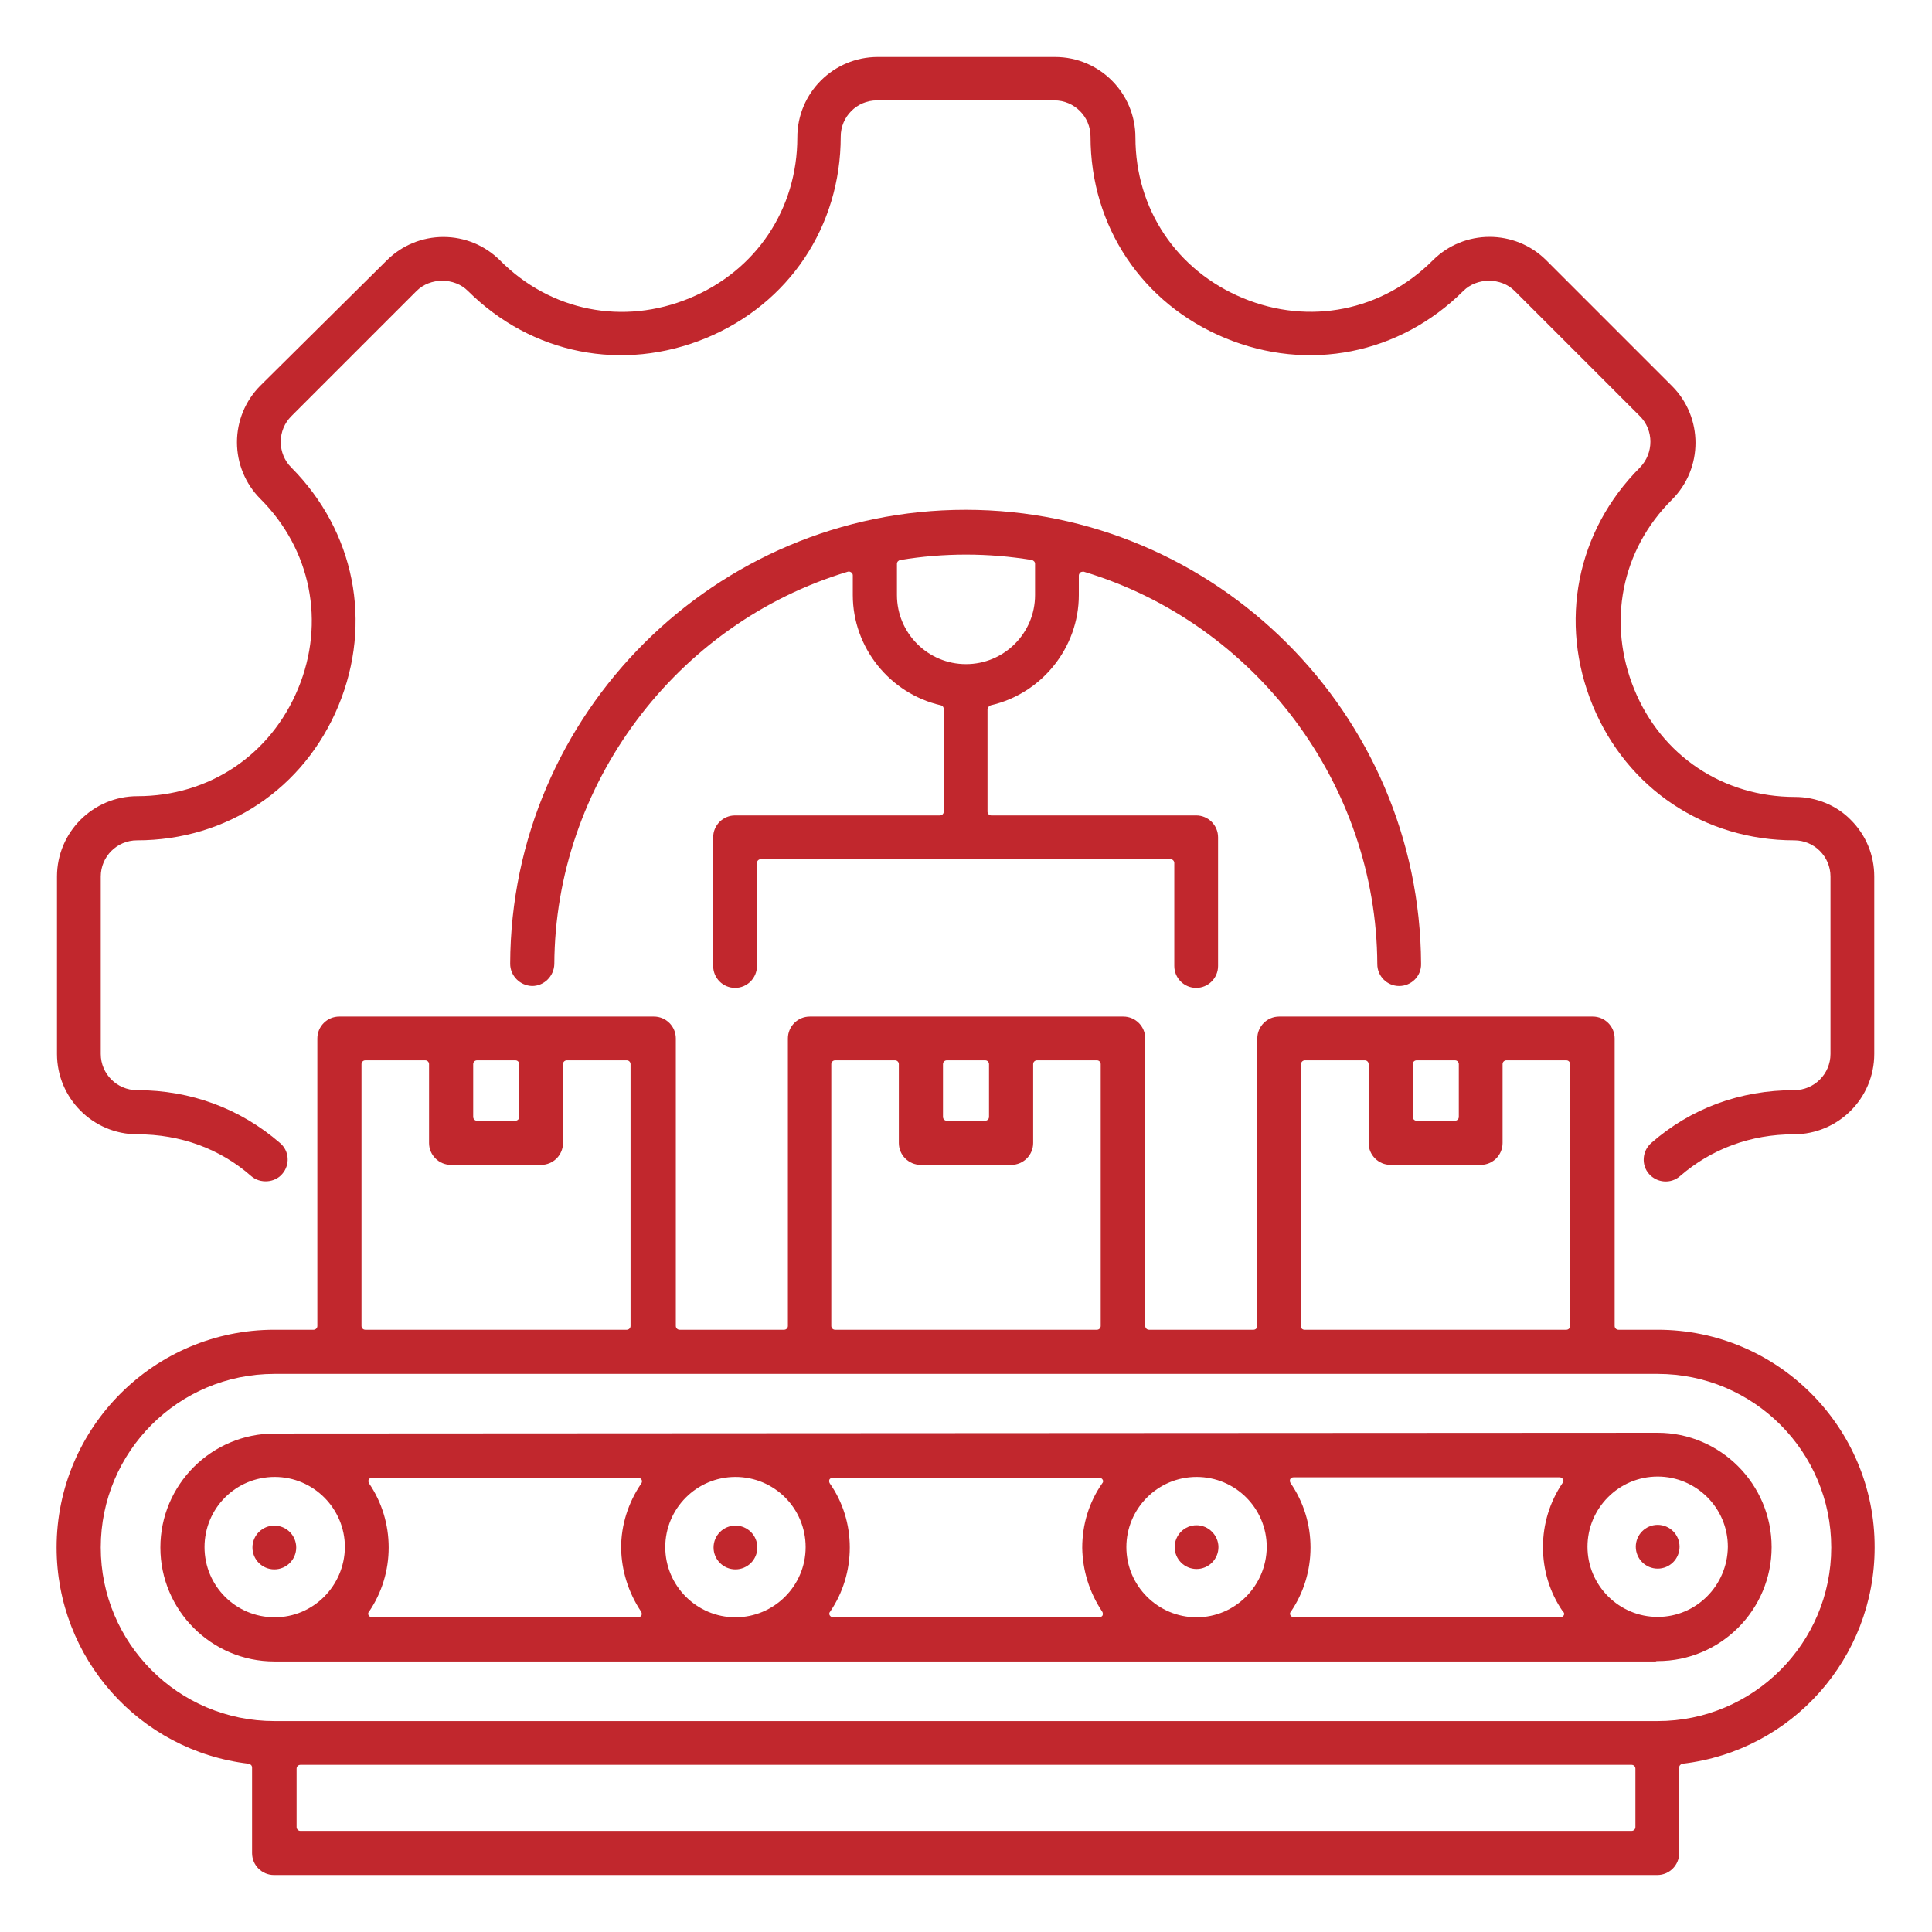
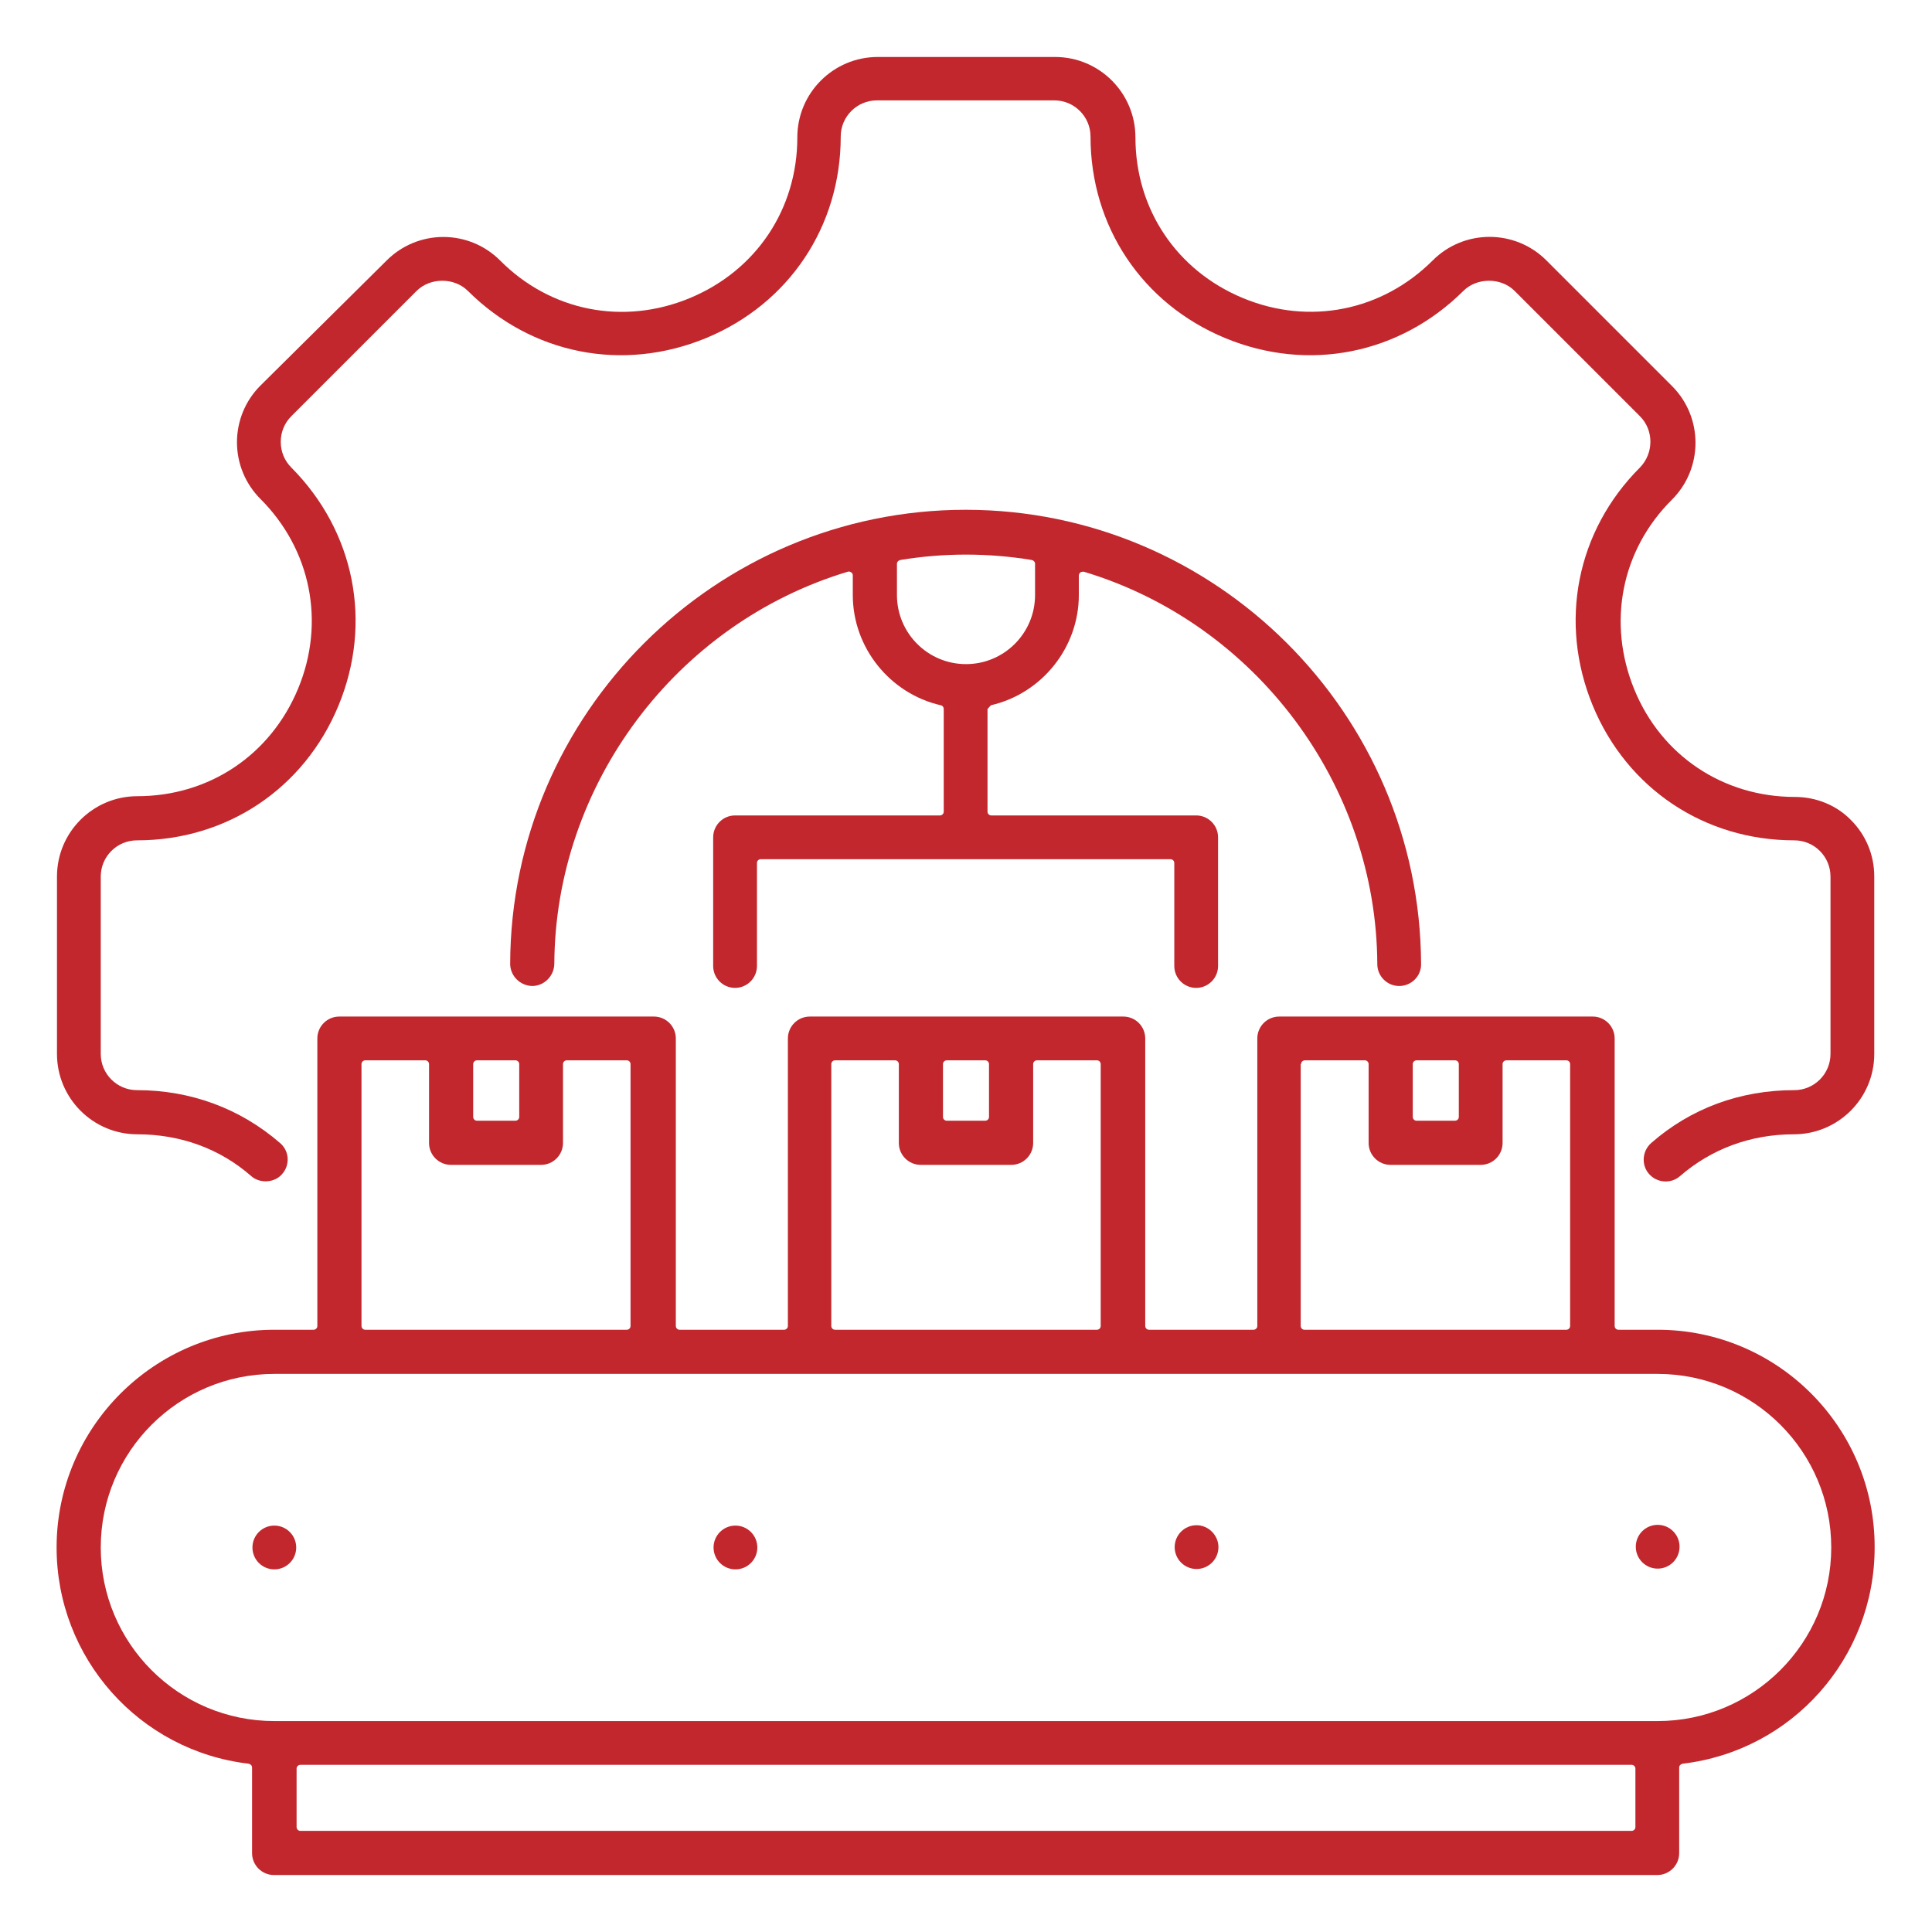
<svg xmlns="http://www.w3.org/2000/svg" version="1.1" id="Layer_1" x="0px" y="0px" viewBox="0 0 512 512" style="enable-background:new 0 0 512 512;" xml:space="preserve">
  <style type="text/css"> .st0{fill:#C1272D;} </style>
  <g>
    <circle class="st0" cx="439.3" cy="409.9" r="5.8" />
    <circle class="st0" cx="194.9" cy="410.1" r="5.8" />
    <circle class="st0" cx="72.7" cy="410.1" r="5.8" />
    <path class="st0" d="M317.1,404.2c-3.2,0-5.8,2.6-5.8,5.8c0,3.2,2.6,5.8,5.8,5.8c3.2,0,5.8-2.6,5.8-5.8 C322.9,406.9,320.3,404.2,317.1,404.2z" />
    <path class="st0" d="M439.3,352.4h-10.4c-0.6,0-1-0.5-1-1v-76.2c0-3.2-2.6-5.8-5.8-5.8H339c-3.2,0-5.8,2.6-5.8,5.8v76.2 c0,0.6-0.5,1-1,1h-27.7c-0.6,0-1-0.5-1-1v-76.2c0-3.2-2.6-5.8-5.8-5.8h-83.1c-3.2,0-5.8,2.6-5.8,5.8v76.2c0,0.6-0.5,1-1,1h-27.7 c-0.6,0-1-0.5-1-1v-76.2c0-3.2-2.6-5.8-5.8-5.8H89.9c-3.2,0-5.8,2.6-5.8,5.8v76.2c0,0.6-0.5,1-1,1H72.7 c-31.8,0-57.7,25.9-57.7,57.7c0,29.3,21.9,53.9,50.9,57.3c0.5,0.1,0.9,0.5,0.9,1v22.7c0,3.2,2.6,5.8,5.8,5.8h366.6 c3.2,0,5.8-2.6,5.8-5.8v-22.7c0-0.5,0.4-0.9,0.9-1c29-3.4,50.9-28,50.9-57.3C496.9,378.3,471.1,352.4,439.3,352.4z M374.4,282 c0-0.6,0.5-1,1-1h10.2c0.6,0,1,0.5,1,1v14c0,0.6-0.5,1-1,1h-10.2c-0.6,0-1-0.5-1-1V282z M344.8,282c0-0.6,0.5-1,1-1h15.9 c0.6,0,1,0.5,1,1v20.9c0,3.2,2.6,5.8,5.8,5.8h23.9c3.2,0,5.8-2.6,5.8-5.8V282c0-0.6,0.5-1,1-1h15.9c0.6,0,1,0.5,1,1v69.4 c0,0.6-0.5,1-1,1h-69.4c-0.6,0-1-0.5-1-1V282z M249.9,282c0-0.6,0.5-1,1-1h10.2c0.6,0,1,0.5,1,1v14c0,0.6-0.5,1-1,1h-10.2 c-0.6,0-1-0.5-1-1V282z M220.3,282c0-0.6,0.5-1,1-1h15.9c0.6,0,1,0.5,1,1v20.9c0,3.2,2.6,5.8,5.8,5.8H268c3.2,0,5.8-2.6,5.8-5.8 V282c0-0.6,0.5-1,1-1h15.9c0.6,0,1,0.5,1,1v69.4c0,0.6-0.5,1-1,1h-69.4c-0.6,0-1-0.5-1-1V282z M125.4,282c0-0.6,0.5-1,1-1h10.2 c0.6,0,1,0.5,1,1v14c0,0.6-0.5,1-1,1h-10.2c-0.6,0-1-0.5-1-1V282z M95.8,282c0-0.6,0.5-1,1-1h15.9c0.6,0,1,0.5,1,1v20.9 c0,3.2,2.6,5.8,5.8,5.8h23.9c3.2,0,5.8-2.6,5.8-5.8V282c0-0.6,0.5-1,1-1h15.9c0.6,0,1,0.5,1,1v69.4c0,0.6-0.5,1-1,1H96.8 c-0.6,0-1-0.5-1-1V282z M433.4,484.2c0,0.6-0.5,1-1,1H79.6c-0.6,0-1-0.5-1-1v-15.5c0-0.6,0.5-1,1-1h352.8c0.6,0,1,0.5,1,1V484.2z M439.3,456.1H72.7c-25.4,0-46-20.6-46-46s20.6-46,46-46h366.6c25.4,0,46,20.6,46,46S464.6,456.1,439.3,456.1z" />
    <path class="st0" d="M475.7,211.2C475.7,211.2,475.7,211.2,475.7,211.2c-19,0-35.4-10.9-42.6-28.5s-3.5-36.9,10-50.3 c8.3-8.3,8.3-21.8,0-30.1L409.8,69c-8.3-8.3-21.8-8.3-30.1,0c-13.4,13.4-32.7,17.3-50.3,10c-17.6-7.3-28.5-23.6-28.5-42.6 c0-11.7-9.5-21.3-21.3-21.3h-47c-11.7,0-21.3,9.5-21.3,21.3c0,19-10.9,35.3-28.5,42.6c-17.6,7.3-36.9,3.5-50.3-10 c-4-4-9.4-6.2-15-6.2s-11,2.2-15,6.2L69,102.2c-4,4-6.2,9.4-6.2,15s2.2,11,6.2,15c13.4,13.4,17.3,32.7,10,50.3 c-7.3,17.6-23.6,28.5-42.6,28.5c-11.7,0-21.3,9.5-21.3,21.3v47c0,11.7,9.5,21.3,21.3,21.3c11.4,0,21.9,3.8,30.2,11.1 c2.3,2,6.2,1.8,8.2-0.6c2.1-2.4,1.9-6.1-0.6-8.2c-10.5-9.1-23.6-14-37.9-14c-5.3,0-9.6-4.3-9.6-9.6v-47c0-5.3,4.3-9.6,9.6-9.6 c23.8,0,44.3-13.7,53.4-35.7c9.1-22,4.3-46.2-12.5-63.1c-1.8-1.8-2.8-4.2-2.8-6.8s1-5,2.8-6.8l33.2-33.2c3.6-3.6,10-3.6,13.6,0 c16.9,16.8,41,21.6,63.1,12.5c22-9.1,35.7-29.6,35.7-53.4c0-5.3,4.3-9.6,9.6-9.6h47c5.3,0,9.6,4.3,9.6,9.6 c0,23.8,13.7,44.3,35.7,53.4c22,9.1,46.2,4.3,63.1-12.5c3.6-3.6,10-3.6,13.6,0l33.2,33.2c3.7,3.7,3.7,9.8,0,13.6 c-16.8,16.8-21.6,41-12.5,63.1c9.1,22,29.6,35.7,53.4,35.7c5.3,0,9.6,4.3,9.6,9.6v47c0,5.3-4.3,9.6-9.6,9.6 c-14.3,0-27.4,4.8-37.9,14c-2.4,2.1-2.7,5.8-0.6,8.2c2.1,2.4,5.8,2.7,8.2,0.6c8.3-7.2,18.7-11.1,30.2-11.1 c11.7,0,21.3-9.5,21.3-21.3v-47c0-5.7-2.2-11-6.2-15C486.7,213.4,481.3,211.2,475.7,211.2z" />
-     <path class="st0" d="M439.3,379.7l-366.5,0.2c0,0,0,0,0,0c-16.8,0-30.3,13.6-30.3,30.2c0,16.7,13.6,30.2,30.2,30.2h366.1 c0.1-0.1,0.3-0.1,0.5-0.1c16.7,0,30.2-13.6,30.2-30.2C469.5,393.3,455.9,379.7,439.3,379.7z M72.8,428.6 C72.8,428.6,72.7,428.6,72.8,428.6c-10.3,0-18.6-8.3-18.6-18.6s8.3-18.6,18.6-18.6c10.3,0,18.6,8.4,18.6,18.6 C91.3,420.3,83,428.6,72.8,428.6z M169.9,427.1c0.2,0.3,0.2,0.7,0.1,1c-0.2,0.3-0.5,0.5-0.9,0.5H98.6c-0.4,0-0.7-0.2-0.9-0.5 c-0.2-0.3-0.2-0.7,0.1-1c3.4-5,5.2-10.9,5.2-17c0-6.1-1.8-12-5.2-17c-0.2-0.3-0.2-0.7-0.1-1c0.2-0.3,0.5-0.5,0.9-0.5l70.5,0 c0.4,0,0.7,0.2,0.9,0.5c0.2,0.3,0.2,0.7-0.1,1.1c-3.4,5-5.3,10.9-5.3,17C164.7,416.2,166.5,422,169.9,427.1z M194.9,428.6 c-10.2,0-18.6-8.3-18.6-18.6c0-10.2,8.3-18.6,18.6-18.6s18.6,8.3,18.6,18.6C213.5,420.3,205.1,428.6,194.9,428.6z M292.1,427.1 c0.2,0.3,0.2,0.7,0.1,1c-0.2,0.3-0.5,0.5-0.9,0.5h-70.5c-0.4,0-0.7-0.2-0.9-0.5c-0.2-0.3-0.2-0.7,0.1-1c3.4-5,5.2-10.9,5.2-17 c0-6.1-1.8-12-5.3-17c-0.2-0.3-0.2-0.7-0.1-1c0.2-0.3,0.5-0.5,0.9-0.5l70.6,0c0.4,0,0.7,0.2,0.9,0.5c0.2,0.3,0.2,0.7-0.1,1 c-3.5,5-5.3,10.9-5.3,17.1C286.9,416.2,288.7,422,292.1,427.1z M317.1,428.6c-10.2,0-18.6-8.3-18.6-18.6c0-10.2,8.3-18.6,18.6-18.6 s18.6,8.3,18.6,18.6C335.6,420.3,327.3,428.6,317.1,428.6z M414.4,428.1c-0.2,0.3-0.5,0.5-0.9,0.5h-70.6c-0.4,0-0.7-0.2-0.9-0.5 c-0.2-0.3-0.2-0.7,0.1-1c3.4-5,5.2-10.9,5.2-17c0-6.1-1.8-12-5.3-17.1c-0.2-0.3-0.2-0.7-0.1-1c0.2-0.3,0.5-0.5,0.9-0.5l70.5,0 c0.4,0,0.7,0.2,0.9,0.5c0.2,0.3,0.2,0.7-0.1,1c-3.4,5-5.2,10.9-5.2,17c0,6.1,1.8,12.1,5.3,17.1 C414.6,427.4,414.6,427.8,414.4,428.1z M439.3,428.5c-10.2,0-18.6-8.3-18.6-18.6c0-10.2,8.3-18.6,18.6-18.6 c10.2,0,18.6,8.3,18.6,18.6C457.8,420.2,449.5,428.5,439.3,428.5z" />
-     <path class="st0" d="M262.6,186.9c13.5-3.1,23.3-15.3,23.3-29.2v-5.2c0-0.3,0.2-0.6,0.4-0.8c0.3-0.2,0.6-0.2,0.9-0.2 c45.6,13.7,77.6,56.5,77.8,104c0,3.2,2.6,5.8,5.8,5.8c3.2,0,5.9-2.6,5.8-5.9c-0.3-66.3-54.4-120.3-120.7-120.3 s-120.5,54-120.7,120.3c0,3.2,2.6,5.8,5.8,5.9c0,0,0,0,0,0c3.2,0,5.8-2.6,5.9-5.8c0.2-47.5,32.2-90.3,77.8-104 c0.3-0.1,0.6,0,0.9,0.2c0.3,0.2,0.4,0.5,0.4,0.8v5.2c0,13.9,9.8,26.1,23.3,29.2c0.5,0.1,0.8,0.5,0.8,1v27.2c0,0.6-0.5,1-1,1h-54.3 c-3.2,0-5.8,2.6-5.8,5.8v34.1c0,3.2,2.6,5.8,5.8,5.8c3.2,0,5.8-2.6,5.8-5.8v-27.3c0-0.6,0.5-1,1-1h108.6c0.6,0,1,0.5,1,1v27.3 c0,3.2,2.6,5.8,5.8,5.8s5.8-2.6,5.8-5.8v-34.1c0-3.2-2.6-5.8-5.8-5.8h-54.3c-0.6,0-1-0.5-1-1v-27.2 C261.8,187.4,262.2,187,262.6,186.9z M256,176c-10.1,0-18.3-8.2-18.3-18.3v-8.3c0-0.5,0.4-0.9,0.9-1c11.5-1.9,23.3-1.9,34.8,0 c0.5,0.1,0.9,0.5,0.9,1v8.3C274.3,167.8,266.1,176,256,176z" />
+     <path class="st0" d="M262.6,186.9c13.5-3.1,23.3-15.3,23.3-29.2v-5.2c0-0.3,0.2-0.6,0.4-0.8c0.3-0.2,0.6-0.2,0.9-0.2 c45.6,13.7,77.6,56.5,77.8,104c0,3.2,2.6,5.8,5.8,5.8c3.2,0,5.9-2.6,5.8-5.9c-0.3-66.3-54.4-120.3-120.7-120.3 s-120.5,54-120.7,120.3c0,3.2,2.6,5.8,5.8,5.9c0,0,0,0,0,0c3.2,0,5.8-2.6,5.9-5.8c0.2-47.5,32.2-90.3,77.8-104 c0.3-0.1,0.6,0,0.9,0.2c0.3,0.2,0.4,0.5,0.4,0.8v5.2c0,13.9,9.8,26.1,23.3,29.2c0.5,0.1,0.8,0.5,0.8,1v27.2c0,0.6-0.5,1-1,1h-54.3 c-3.2,0-5.8,2.6-5.8,5.8v34.1c0,3.2,2.6,5.8,5.8,5.8c3.2,0,5.8-2.6,5.8-5.8v-27.3c0-0.6,0.5-1,1-1h108.6c0.6,0,1,0.5,1,1v27.3 c0,3.2,2.6,5.8,5.8,5.8s5.8-2.6,5.8-5.8v-34.1c0-3.2-2.6-5.8-5.8-5.8h-54.3c-0.6,0-1-0.5-1-1v-27.2 z M256,176c-10.1,0-18.3-8.2-18.3-18.3v-8.3c0-0.5,0.4-0.9,0.9-1c11.5-1.9,23.3-1.9,34.8,0 c0.5,0.1,0.9,0.5,0.9,1v8.3C274.3,167.8,266.1,176,256,176z" />
  </g>
</svg>